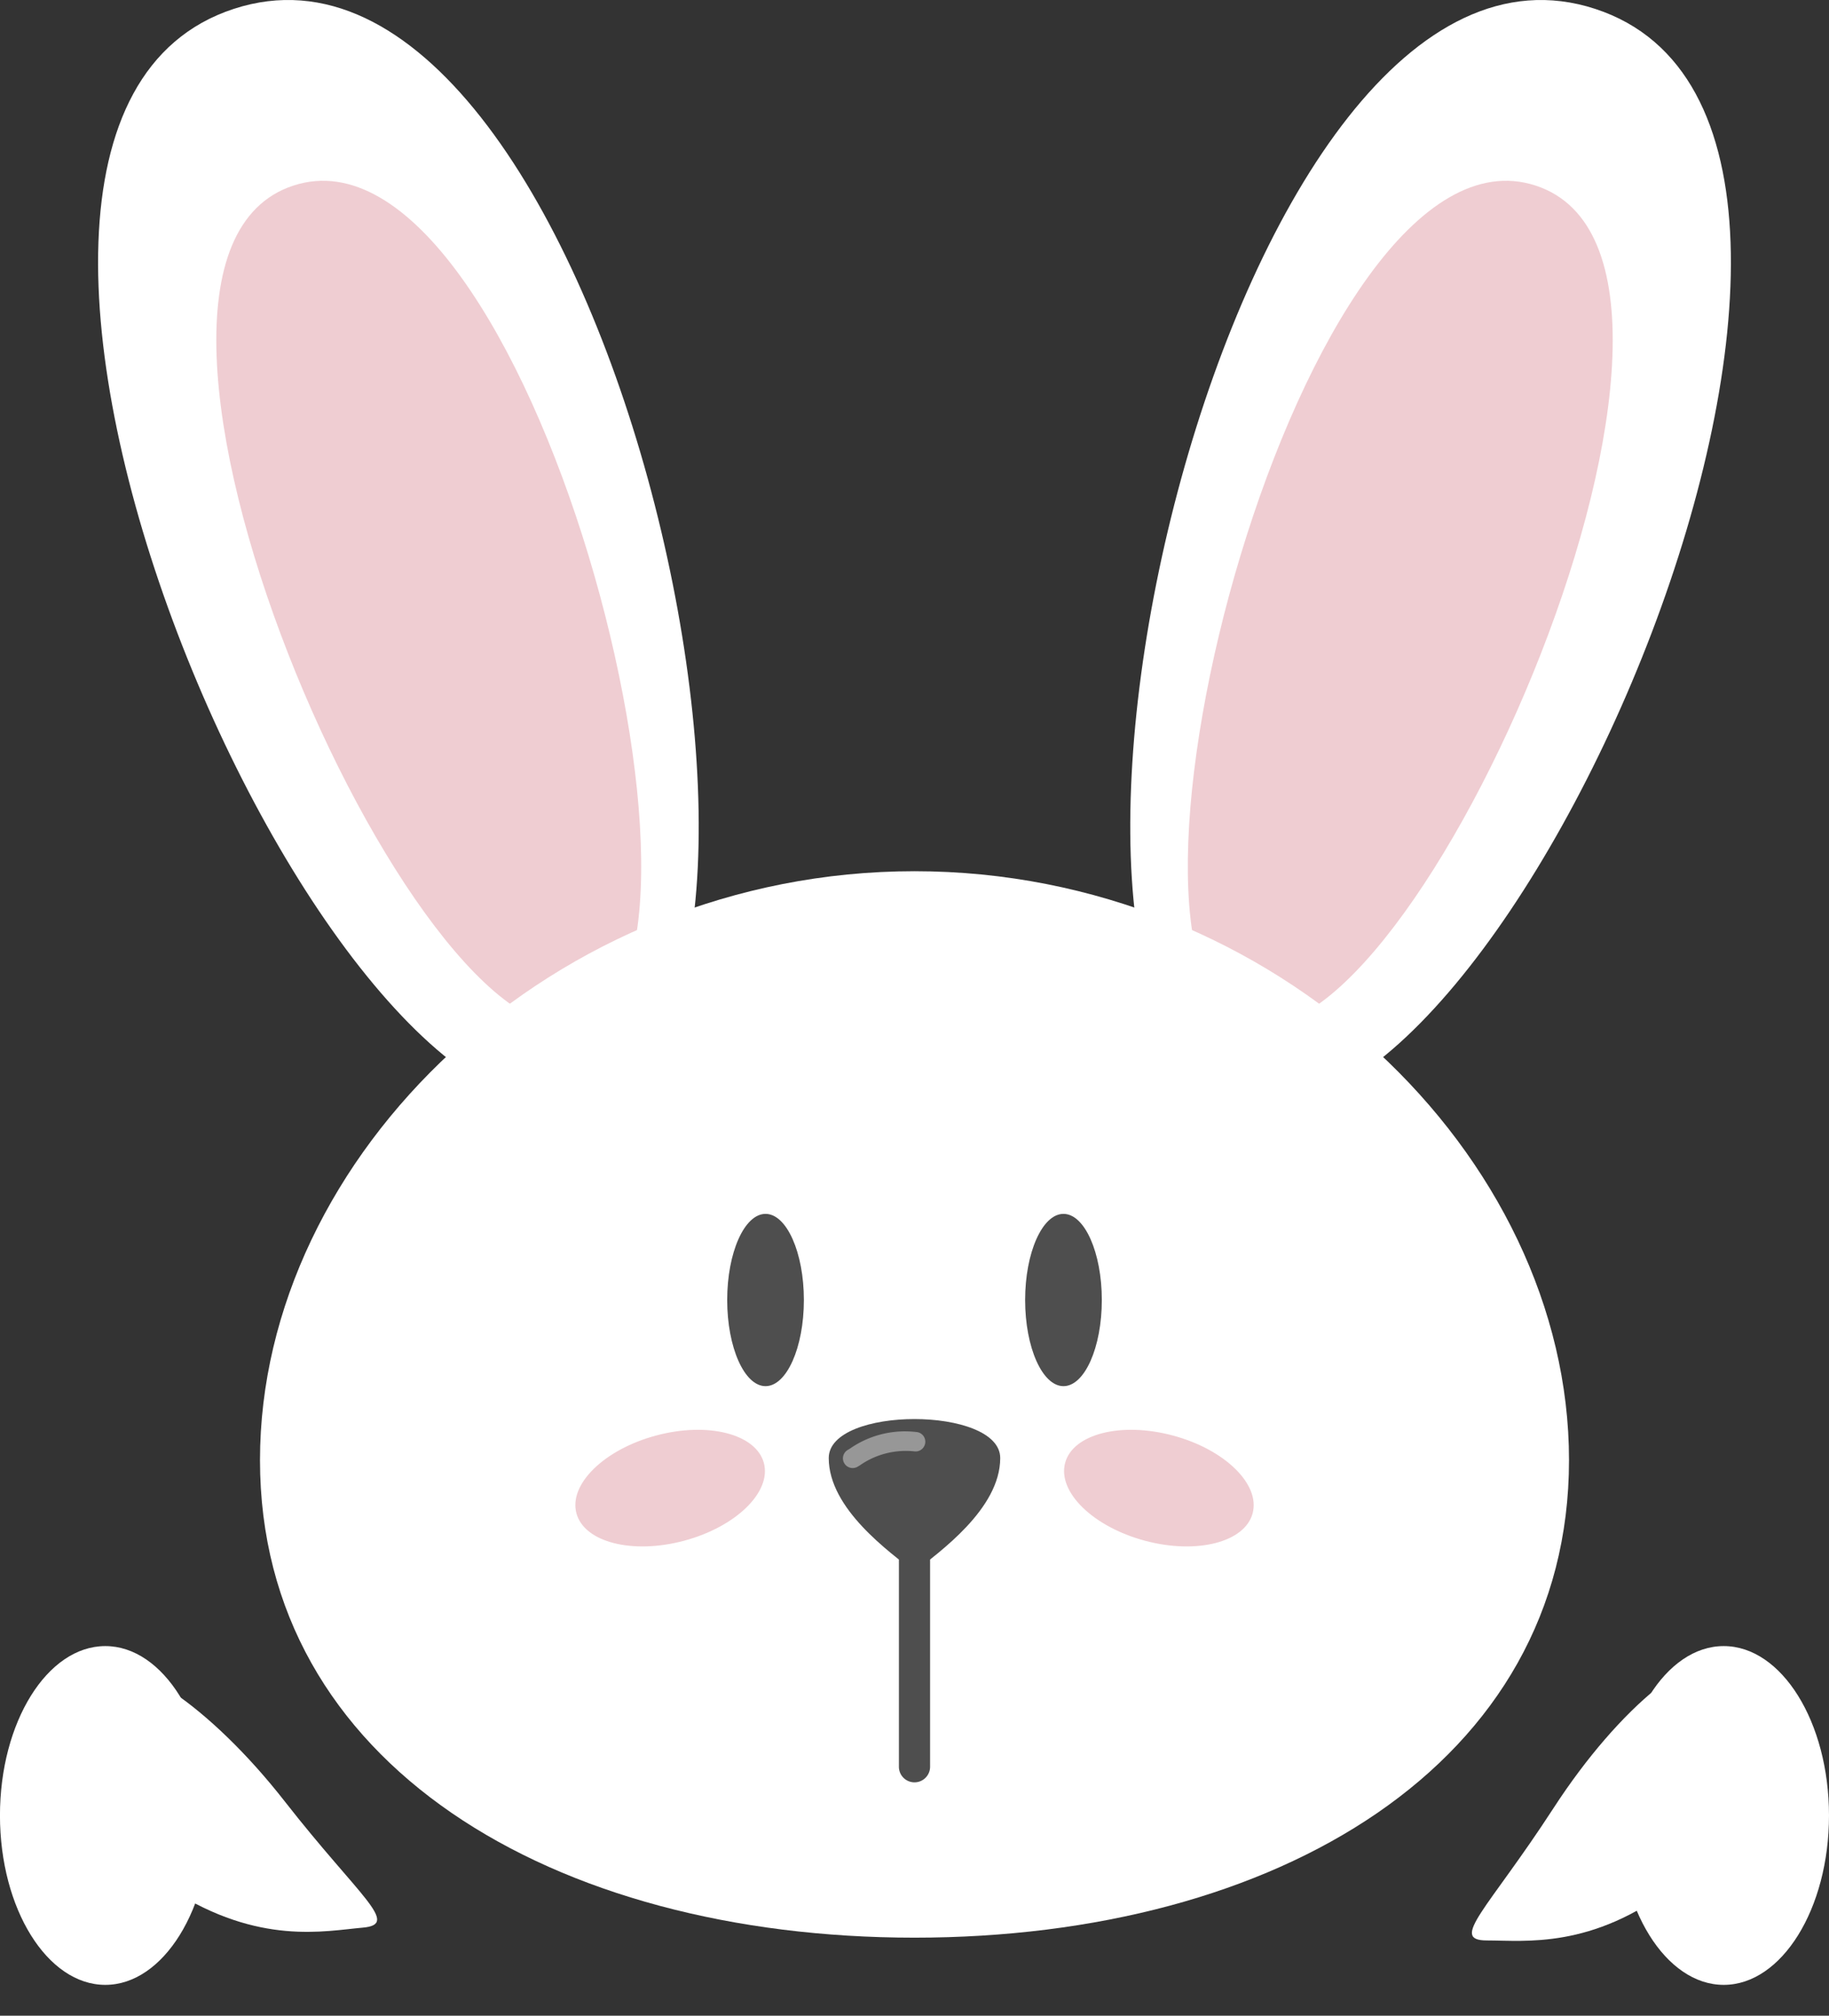
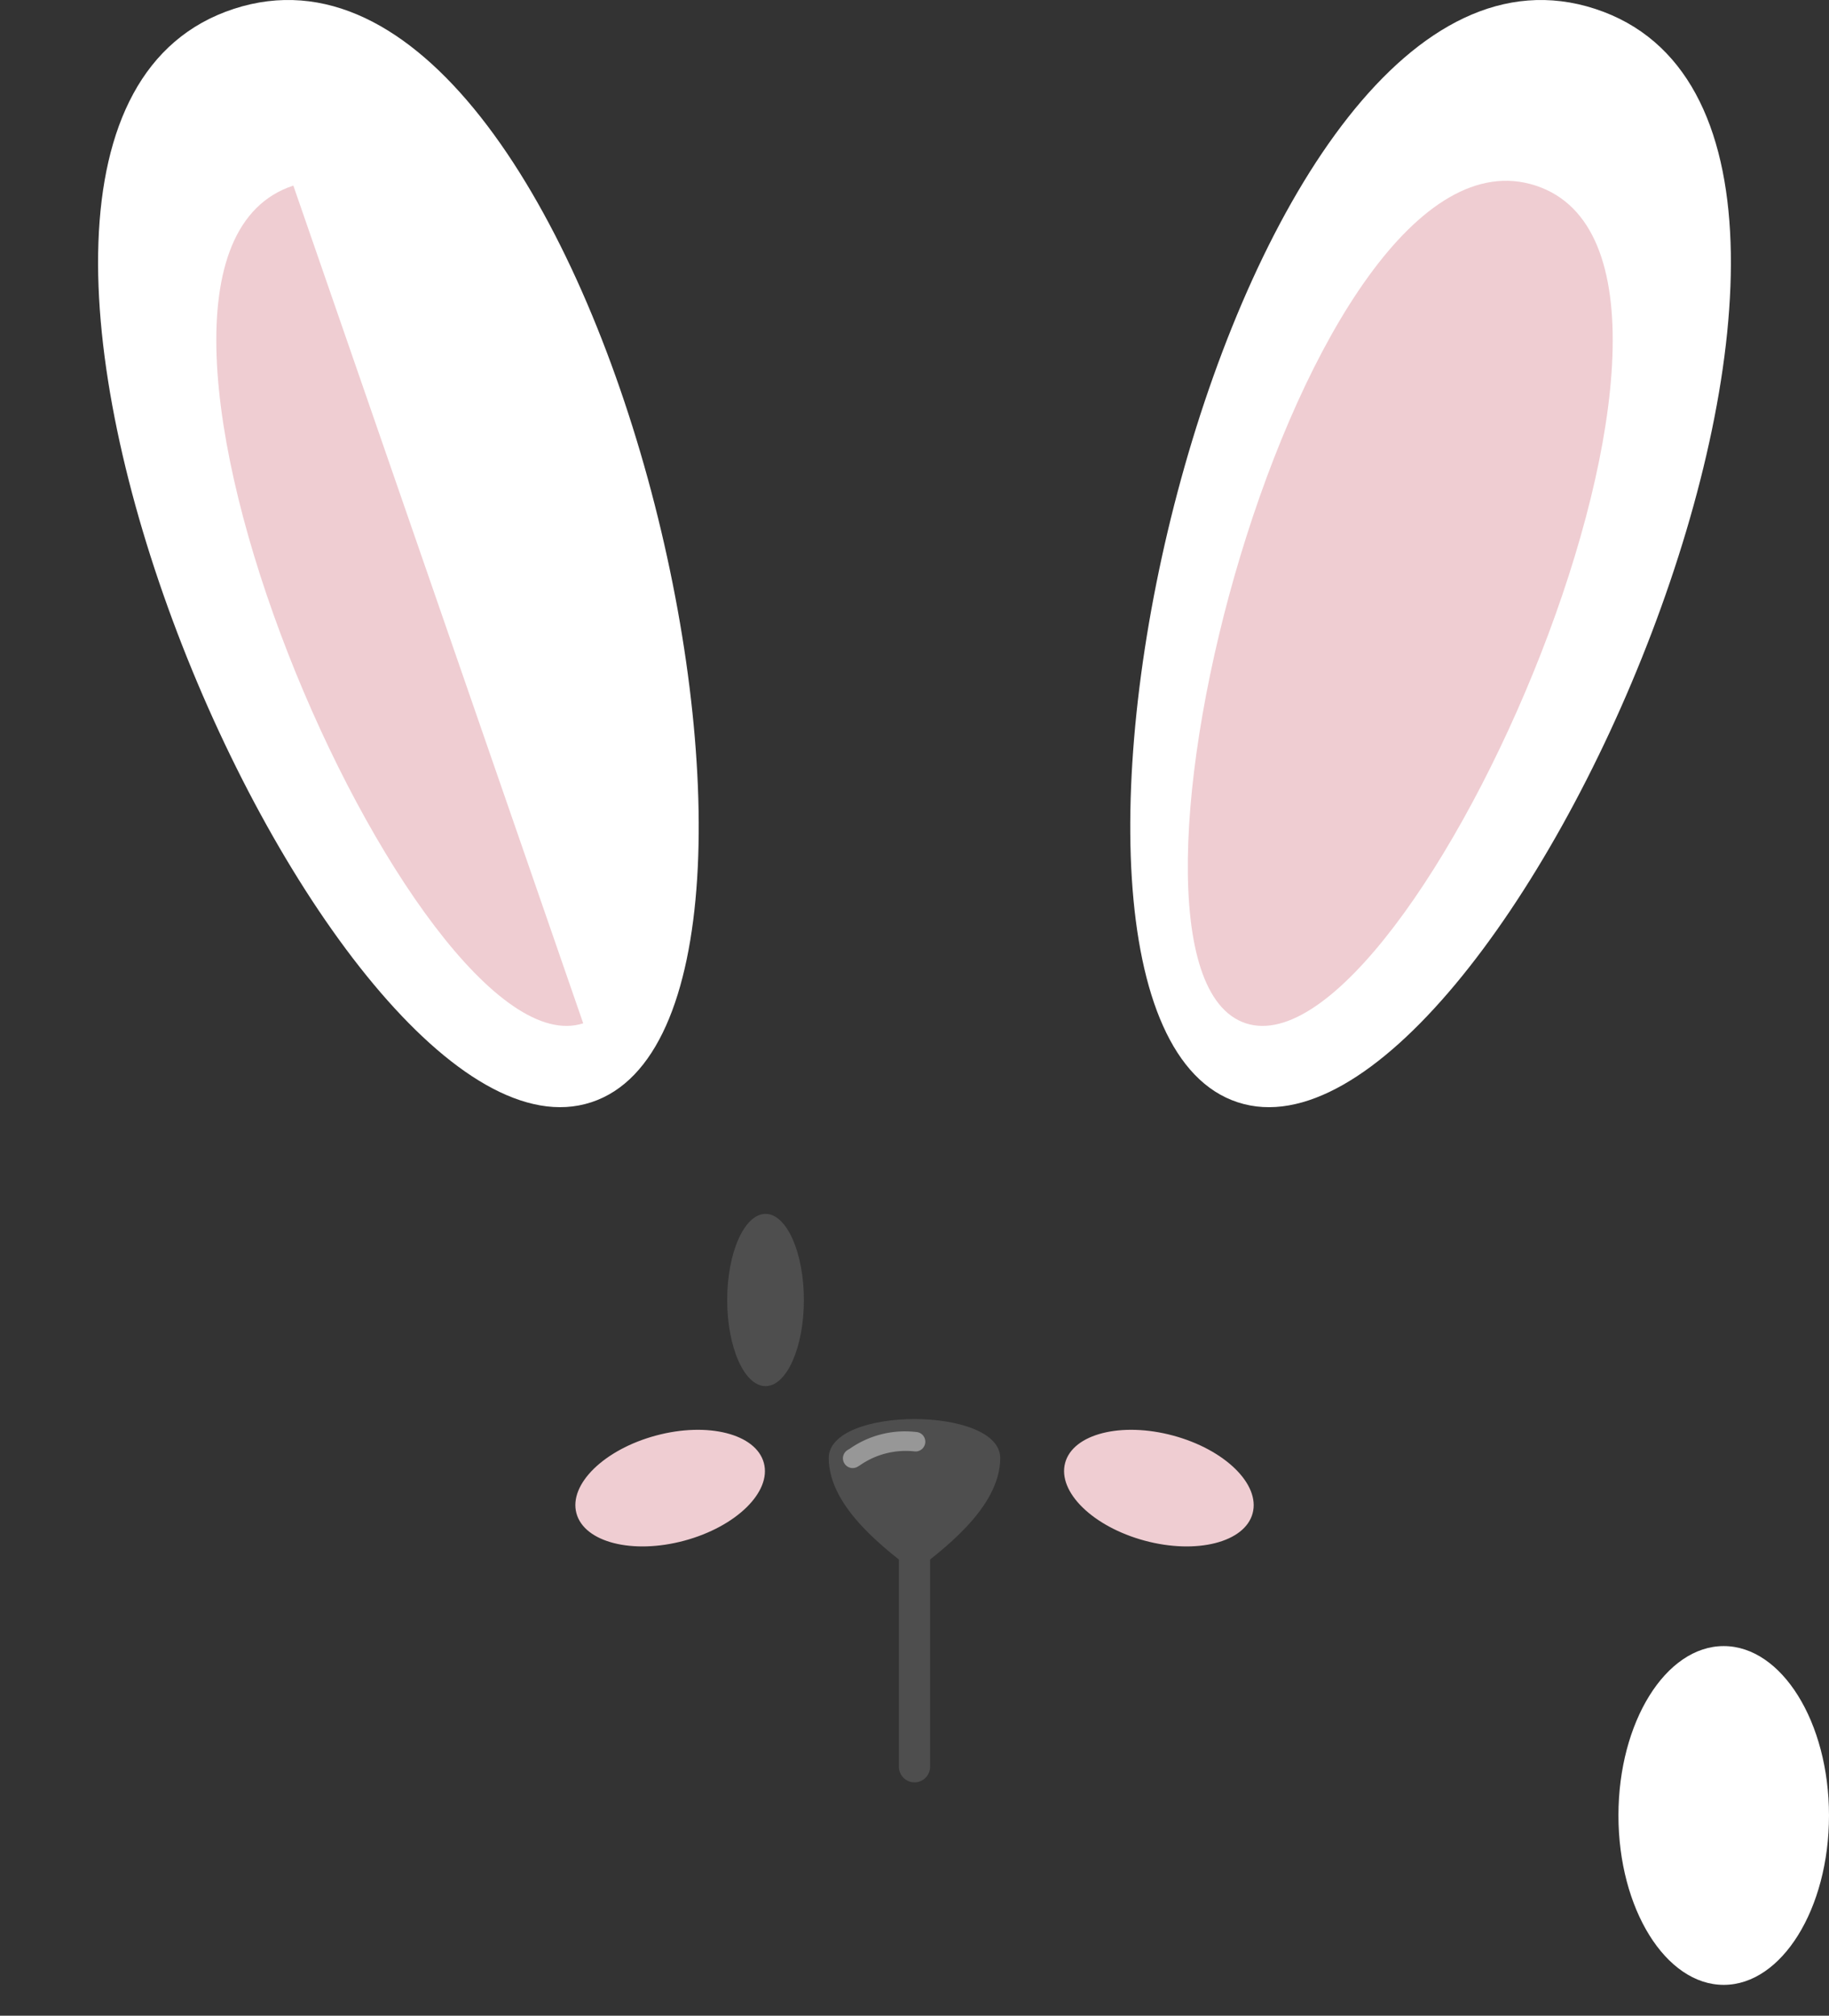
<svg xmlns="http://www.w3.org/2000/svg" width="151.777" height="167.234" viewBox="0 0 151.777 167.234">
  <rect x="0" y="0" width="151.777" height="167.234" fill="#333333" stroke="none" />
  <defs>
    <style>
            .prefix__cls-1{fill:#fff}.prefix__cls-1,.prefix__cls-2,.prefix__cls-3{fill-rule:evenodd}.prefix__cls-2{fill:#efcdd2}.prefix__cls-3{fill:#4e4e4e}
        </style>
  </defs>
  <g id="prefix__zajo_form" transform="translate(-622.924 -635.035)">
    <g id="prefix__Group_3214" data-name="Group 3214" transform="translate(622.924 635.035)">
      <g id="prefix__Group_3212" data-name="Group 3212" transform="translate(8.139)">
        <path id="prefix__Path_19435" d="M715.829 562.366c30.375 9.934-7.979 97.807-29.669 90.713s-.707-100.648 29.669-90.713z" class="prefix__cls-1" data-name="Path 19435" transform="translate(-591.589 -561.628)" />
        <g id="prefix__Group_3211" data-name="Group 3211">
          <path id="prefix__Path_19436" d="M711.6 579.272c19.388 6.341-10.209 74.026-24.054 69.5s4.662-75.841 24.054-69.5z" class="prefix__cls-2" data-name="Path 19436" transform="translate(-592.303 -563.874)" />
          <path id="prefix__Path_19437" d="M590.019 562.365c-30.375 9.934 7.979 97.807 29.669 90.713s.706-100.648-29.669-90.713z" class="prefix__cls-1" data-name="Path 19437" transform="translate(-578.761 -561.628)" />
-           <path id="prefix__Path_19438" d="M596.435 579.272c-19.388 6.341 10.209 74.026 24.054 69.5s-4.664-75.841-24.054-69.5z" class="prefix__cls-2" data-name="Path 19438" transform="translate(-580.231 -563.874)" />
-           <path id="prefix__Path_19439" d="M648.522 644.732c30 0 54.314 23.627 54.314 48.862s-24.317 39.617-54.314 39.617-54.313-14.382-54.313-39.617 24.316-48.862 54.313-48.862z" class="prefix__cls-1" data-name="Path 19439" transform="translate(-580.773 -572.452)" />
+           <path id="prefix__Path_19438" d="M596.435 579.272c-19.388 6.341 10.209 74.026 24.054 69.5z" class="prefix__cls-2" data-name="Path 19438" transform="translate(-580.231 -563.874)" />
          <g id="prefix__Group_3208" data-name="Group 3208" transform="translate(52.206 100.71)">
            <path id="prefix__Path_19440" d="M641.967 691.713c1.752 0 3.182-3.21 3.182-7.147s-1.429-7.146-3.182-7.146-3.182 3.21-3.182 7.146 1.429 7.147 3.182 7.147z" class="prefix__cls-3" data-name="Path 19440" transform="translate(-638.785 -677.42)" />
-             <path id="prefix__Path_19441" d="M670.393 691.713c1.753 0 3.182-3.21 3.182-7.147s-1.429-7.146-3.182-7.146-3.182 3.21-3.182 7.146 1.429 7.147 3.182 7.147z" class="prefix__cls-3" data-name="Path 19441" transform="translate(-642.487 -677.42)" />
          </g>
          <g id="prefix__Group_3209" data-name="Group 3209" transform="translate(60.634 117.732)">
            <path id="prefix__Path_19442" d="M662.705 700.225c0 4.228-5.081 7.818-7.115 9.435-2.034-1.617-7.115-5.207-7.115-9.435.001-4.314 14.23-4.311 14.23 0z" class="prefix__cls-3" data-name="Path 19442" transform="translate(-648.476 -696.99)" />
            <path id="prefix__Path_19443" d="M651.048 701.1a.807.807 0 1 1-.822-1.39l.181-.109a8 8 0 0 1 5.484-1.381.808.808 0 1 1-.107 1.612 6.658 6.658 0 0 0-4.555 1.16z" data-name="Path 19443" transform="translate(-648.652 -697.147)" style="fill:#979797" />
          </g>
          <path id="prefix__Path_19444" d="M655.168 704.079a1.294 1.294 0 1 1 2.588 0v22.514a1.294 1.294 0 1 1-2.588 0z" data-name="Path 19444" transform="translate(-588.713 -580.014)" style="fill:#4e4e4e" />
          <g id="prefix__Group_3210" data-name="Group 3210" transform="translate(39.602 118.624)">
            <path id="prefix__Path_19445" d="M679.968 698.494c4.3 1.156 7.253 4.044 6.606 6.453s-4.656 3.425-8.952 2.269-7.254-4.044-6.606-6.453 4.656-3.424 8.952-2.269z" class="prefix__cls-2" data-name="Path 19445" transform="translate(-630.368 -698.017)" />
            <path id="prefix__Path_19446" d="M630.988 698.494c-4.3 1.156-7.253 4.044-6.6 6.453s4.656 3.425 8.951 2.269 7.253-4.044 6.6-6.453-4.656-3.424-8.951-2.269z" class="prefix__cls-2" data-name="Path 19446" transform="translate(-624.294 -698.017)" />
          </g>
        </g>
      </g>
      <g id="prefix__Group_3213" data-name="Group 3213" transform="translate(0 136.569)">
        <path id="prefix__Path_19448" d="M732.556 746.756c4.812 0 8.737-6.313 8.737-14.055s-3.925-14.053-8.737-14.053-8.736 6.313-8.736 14.053 3.924 14.055 8.736 14.055z" class="prefix__cls-1" data-name="Path 19448" transform="translate(-589.516 -718.649)" />
-         <path id="prefix__Path_19449" d="M578.14 746.756c4.812 0 8.737-6.313 8.737-14.055s-3.924-14.053-8.737-14.053-8.74 6.314-8.74 14.052 3.927 14.056 8.74 14.056z" class="prefix__cls-1" data-name="Path 19449" transform="translate(-569.403 -718.649)" />
-         <path id="prefix__Path_19477" d="M725.171 749.159c2.658-1.726 7.694-4.118 10.562-12.224s-2.676-18.286-5.957-18.286-5.956 8.214-5.956 18.286-1.307 13.95 1.351 12.224z" class="prefix__cls-1" data-name="Path 19477" transform="rotate(33 1647.621 -628.987)" />
-         <path id="prefix__Path_19493" d="M734.857 749.159c-2.657-1.726-7.693-4.118-10.561-12.224s2.676-18.286 5.956-18.286 5.955 8.214 5.955 18.286 1.307 13.95-1.35 12.224z" class="prefix__cls-1" data-name="Path 19493" transform="rotate(-38 -671.46 1409.64)" />
      </g>
    </g>
  </g>
</svg>